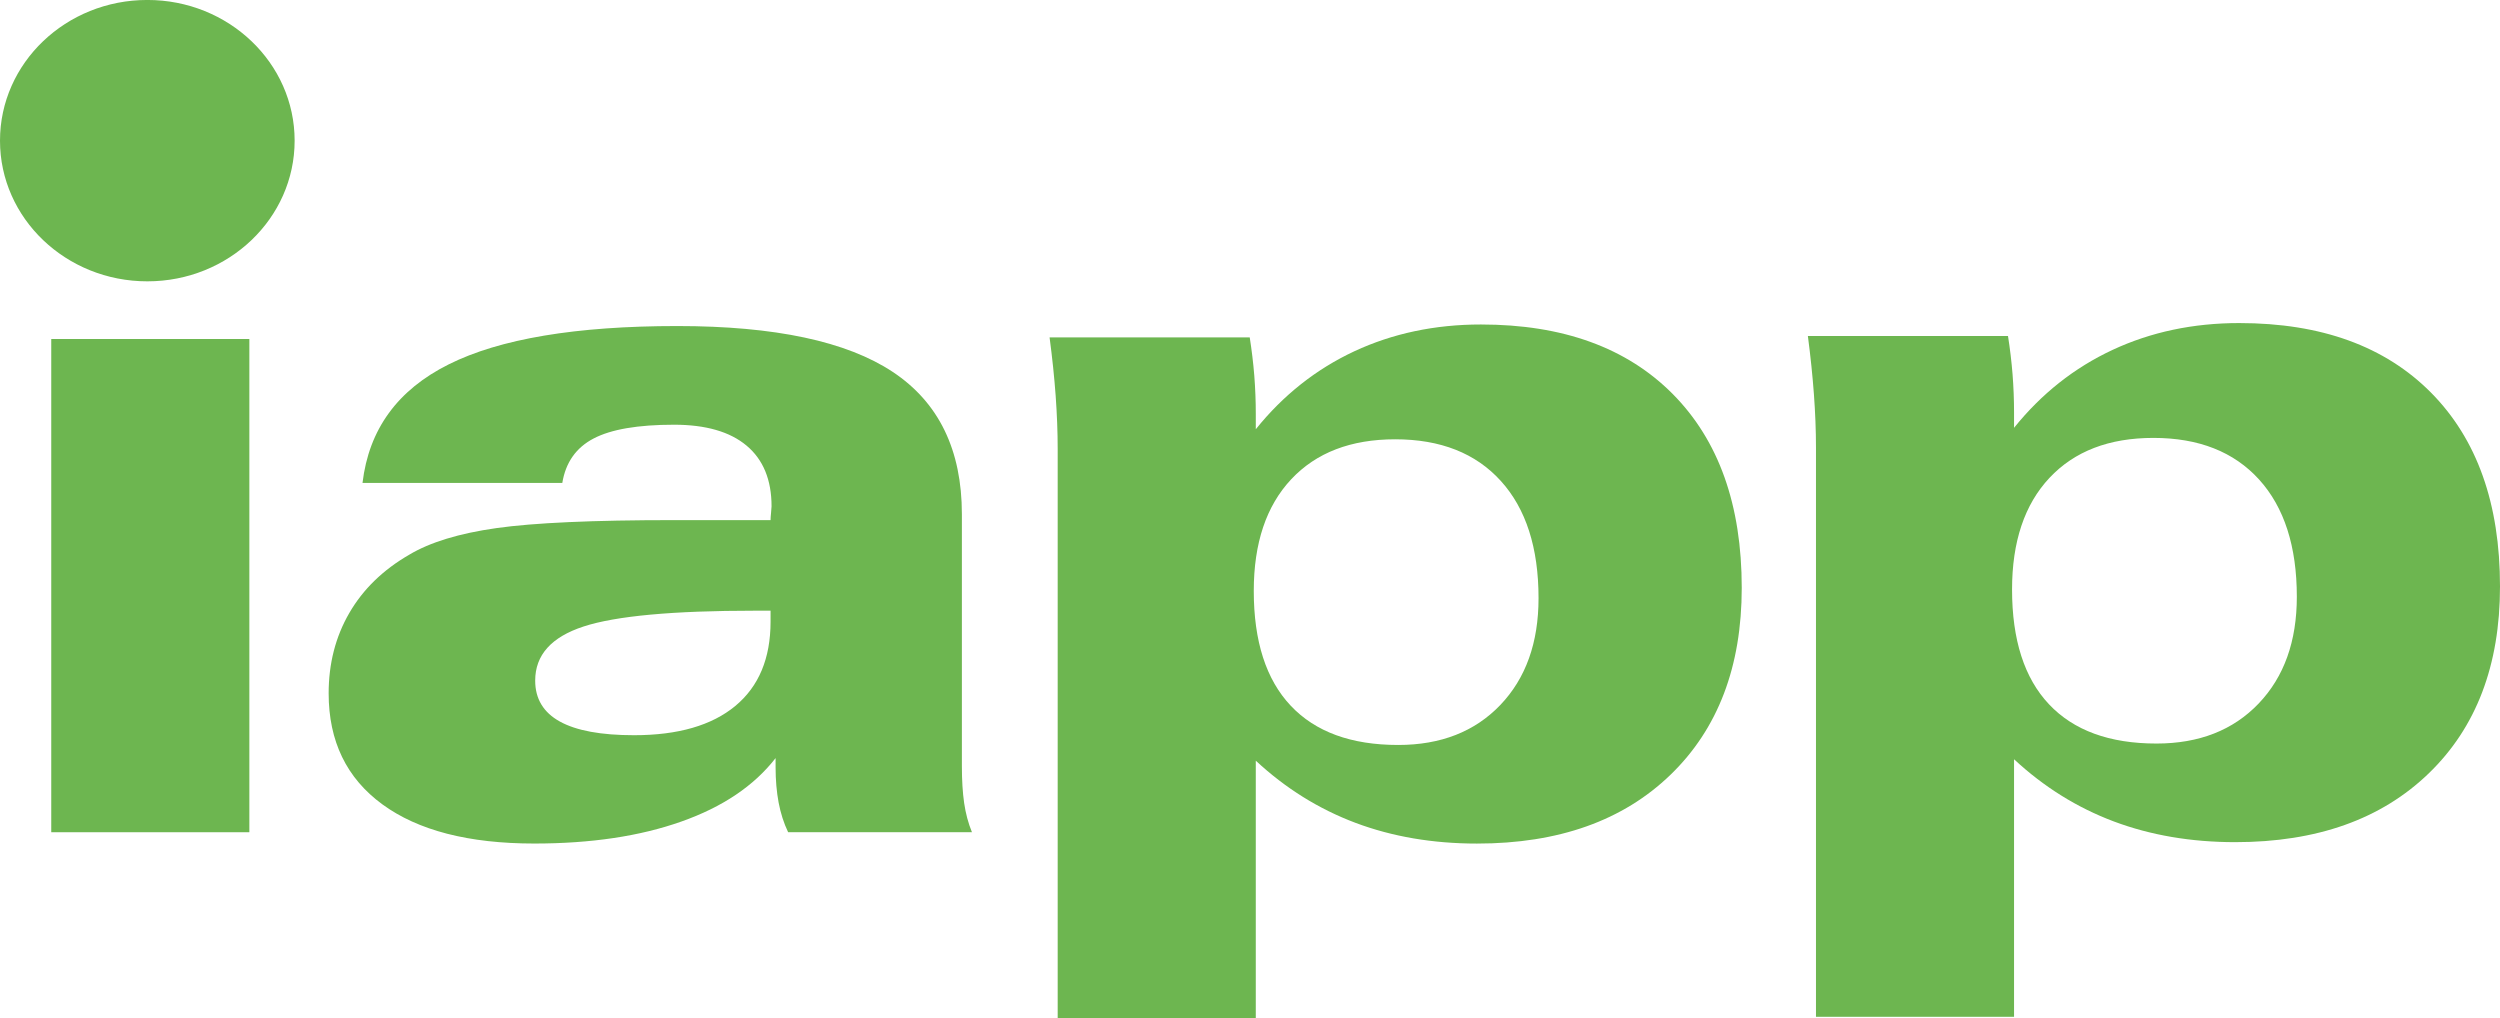
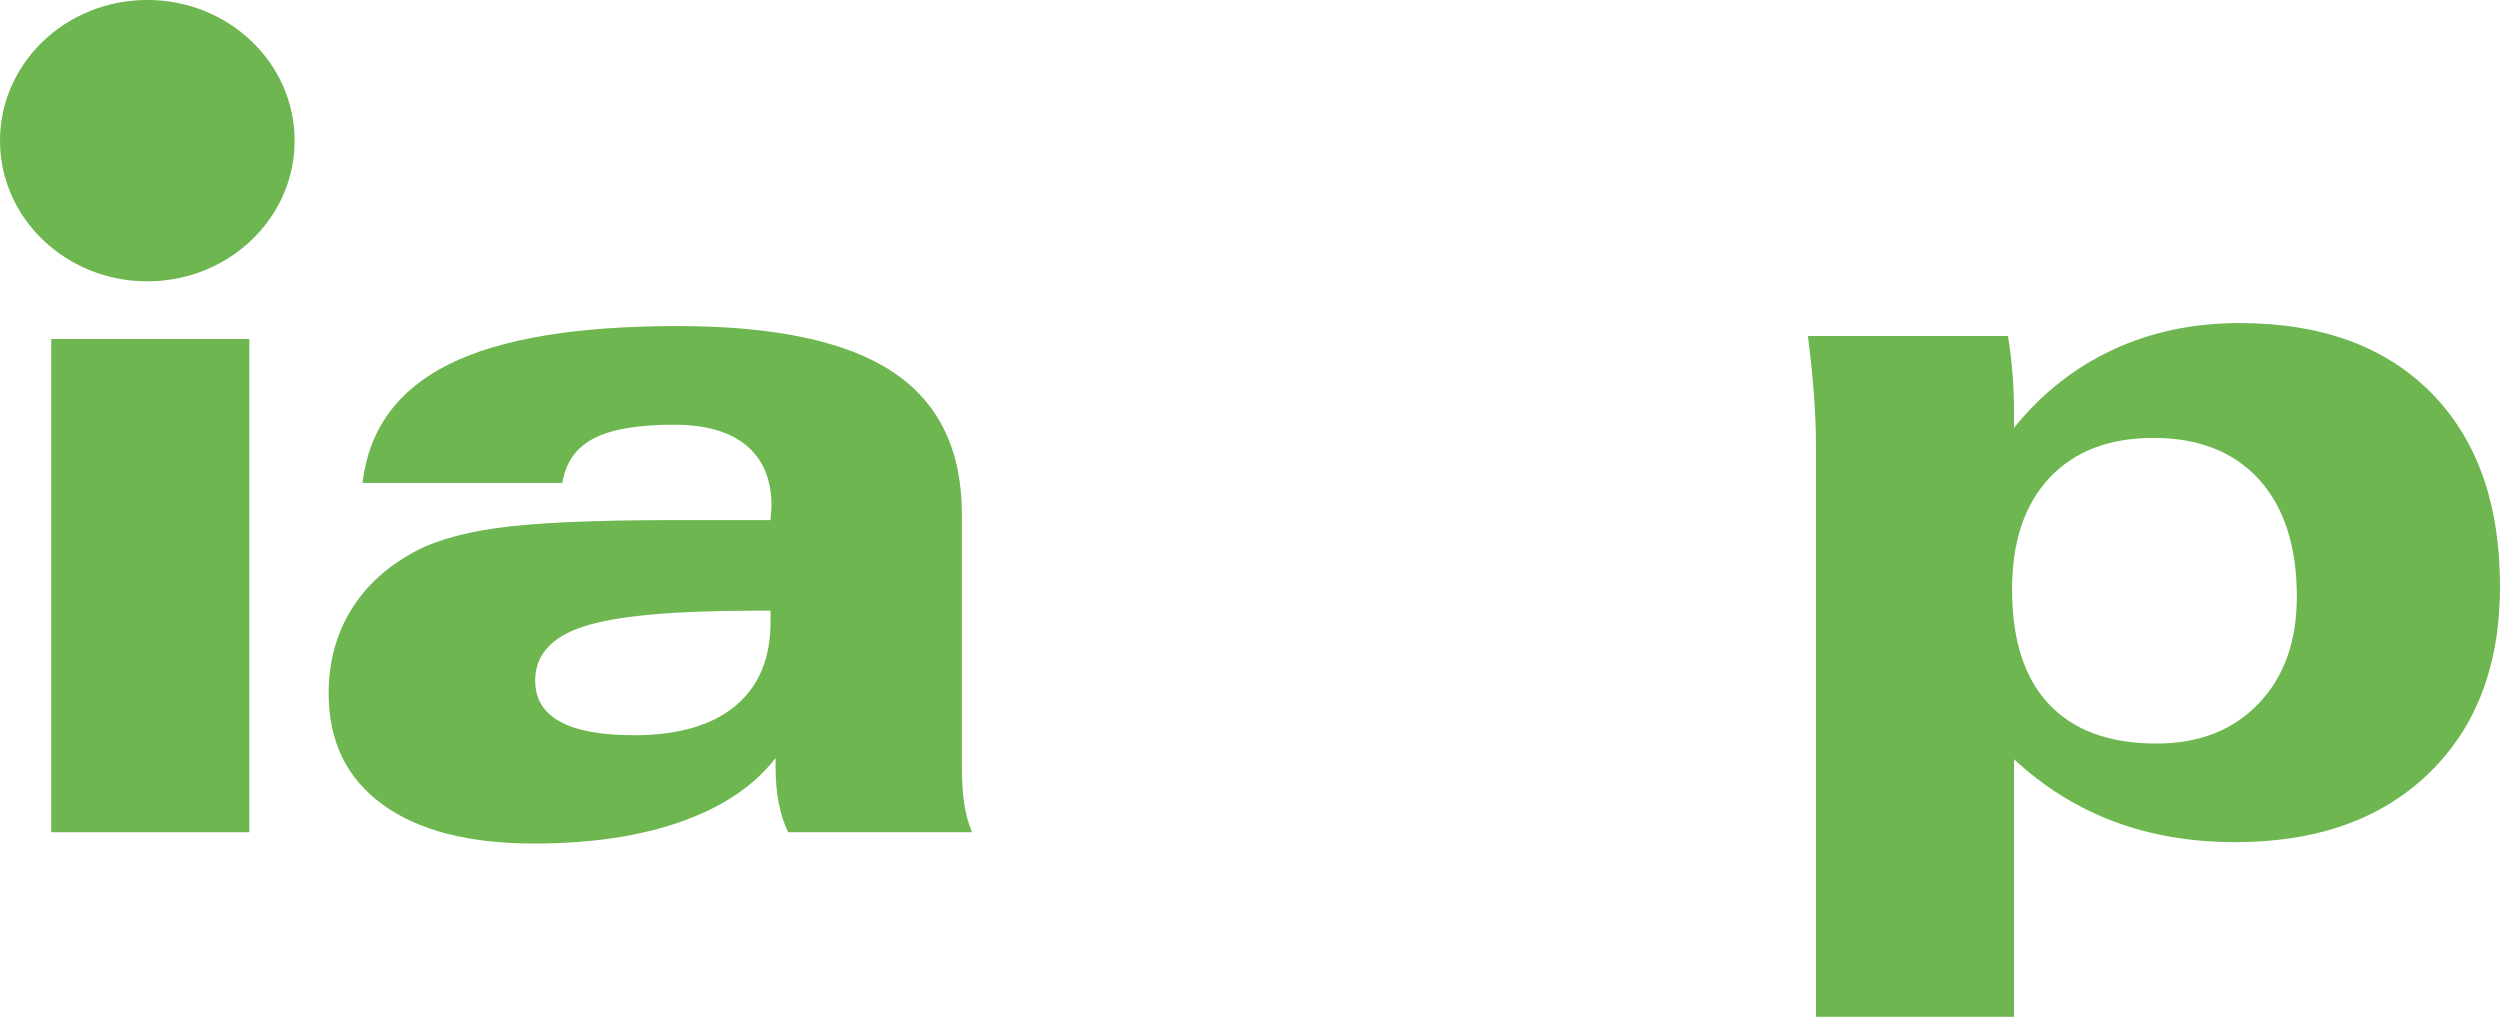
<svg xmlns="http://www.w3.org/2000/svg" xmlns:xlink="http://www.w3.org/1999/xlink" version="1.1" id="Layer_1" x="0px" y="0px" viewBox="0 0 75.604 30.793" enable-background="new 0 0 75.604 30.793" xml:space="preserve">
  <rect x="1.55" y="10.252" fill="#6DB650" width="5.991" height="14.916" />
  <g>
    <defs>
      <rect id="SVGID_3_" x="0" y="0" width="75.604" height="30.793" />
    </defs>
    <clipPath id="SVGID_2_">
      <use xlink:href="#SVGID_3_" overflow="visible" />
    </clipPath>
    <path clip-path="url(#SVGID_2_)" fill="#6DB650" d="M23.303,18.468H22.83c-2.479,0-4.207,0.159-5.181,0.478   c-0.976,0.319-1.464,0.864-1.464,1.636c0,0.551,0.249,0.964,0.747,1.239c0.498,0.275,1.245,0.413,2.241,0.413   c1.331,0,2.352-0.295,3.063-0.884c0.711-0.589,1.067-1.438,1.067-2.549V18.468z M23.455,22.926c-0.651,0.838-1.6,1.478-2.85,1.919   c-1.249,0.443-2.732,0.665-4.448,0.665c-1.982,0-3.514-0.395-4.595-1.186c-1.082-0.792-1.623-1.91-1.623-3.356   c0-0.901,0.208-1.711,0.624-2.429c0.416-0.719,1.02-1.305,1.812-1.763c0.629-0.377,1.51-0.646,2.642-0.806   c1.131-0.16,2.92-0.241,5.367-0.241h2.919c0-0.057,0.005-0.132,0.015-0.222c0.01-0.091,0.015-0.156,0.015-0.194   c0-0.804-0.253-1.416-0.756-1.837c-0.504-0.422-1.236-0.632-2.193-0.632c-1.092,0-1.902,0.139-2.431,0.416   c-0.53,0.276-0.846,0.724-0.948,1.344h-6.042c0.192-1.619,1.061-2.814,2.607-3.585c1.546-0.773,3.85-1.159,6.912-1.159   c2.95,0,5.122,0.463,6.516,1.387c1.393,0.925,2.091,2.36,2.091,4.305v7.624c0,0.424,0.023,0.792,0.068,1.107   c0.046,0.315,0.124,0.609,0.236,0.884h-5.559c-0.131-0.275-0.227-0.575-0.288-0.899c-0.06-0.324-0.091-0.678-0.091-1.062V22.926z" />
    <path clip-path="url(#SVGID_2_)" fill="#6DB650" d="M8.91,4.254c0,2.349-1.995,4.254-4.454,4.254C1.995,8.508,0,6.603,0,4.254   c0-2.35,1.995-4.255,4.456-4.255C6.915-0.001,8.91,1.904,8.91,4.254" />
    <path clip-path="url(#SVGID_2_)" fill="#6DB650" d="M65.215,22.486c1.289,0,2.318-0.403,3.088-1.208   c0.771-0.806,1.157-1.882,1.157-3.232c0-1.524-0.381-2.705-1.141-3.544c-0.761-0.839-1.826-1.259-3.196-1.259   c-1.339,0-2.387,0.402-3.143,1.208c-0.755,0.805-1.132,1.931-1.132,3.377c0,1.523,0.372,2.681,1.118,3.471   C62.711,22.09,63.794,22.486,65.215,22.486 M54.918,30.75V13.534c0-0.512-0.021-1.047-0.062-1.607   c-0.041-0.559-0.102-1.148-0.183-1.766h6.052c0.061,0.386,0.107,0.772,0.138,1.158c0.03,0.386,0.045,0.772,0.045,1.157v0.462   c0.829-1.031,1.822-1.817,2.98-2.357c1.158-0.54,2.435-0.811,3.83-0.811c2.477,0,4.41,0.702,5.8,2.104   c1.39,1.403,2.086,3.357,2.086,5.862c0,2.379-0.718,4.264-2.154,5.651c-1.435,1.387-3.386,2.081-5.854,2.081   c-1.334,0-2.557-0.209-3.67-0.626c-1.112-0.418-2.118-1.045-3.018-1.881v7.789H54.918z" />
-     <path clip-path="url(#SVGID_2_)" fill="#6DB650" d="M42.283,22.529c1.289,0,2.319-0.404,3.089-1.209   c0.77-0.806,1.156-1.882,1.156-3.231c0-1.525-0.38-2.706-1.141-3.545c-0.76-0.839-1.825-1.259-3.195-1.259   c-1.339,0-2.387,0.403-3.143,1.208c-0.755,0.806-1.133,1.931-1.133,3.377c0,1.524,0.372,2.681,1.118,3.472   C39.779,22.133,40.862,22.529,42.283,22.529 M31.986,30.793V13.576c0-0.511-0.021-1.046-0.061-1.606   c-0.041-0.559-0.102-1.148-0.184-1.766h6.053c0.06,0.386,0.107,0.772,0.138,1.158c0.03,0.386,0.045,0.772,0.045,1.157v0.462   c0.829-1.031,1.822-1.817,2.98-2.358c1.158-0.539,2.435-0.81,3.829-0.81c2.477,0,4.41,0.702,5.801,2.103   c1.391,1.404,2.086,3.357,2.086,5.862c0,2.38-0.719,4.264-2.154,5.652c-1.435,1.387-3.386,2.081-5.854,2.081   c-1.334,0-2.558-0.209-3.67-0.626c-1.112-0.418-2.119-1.045-3.018-1.881v7.789H31.986z" />
  </g>
</svg>